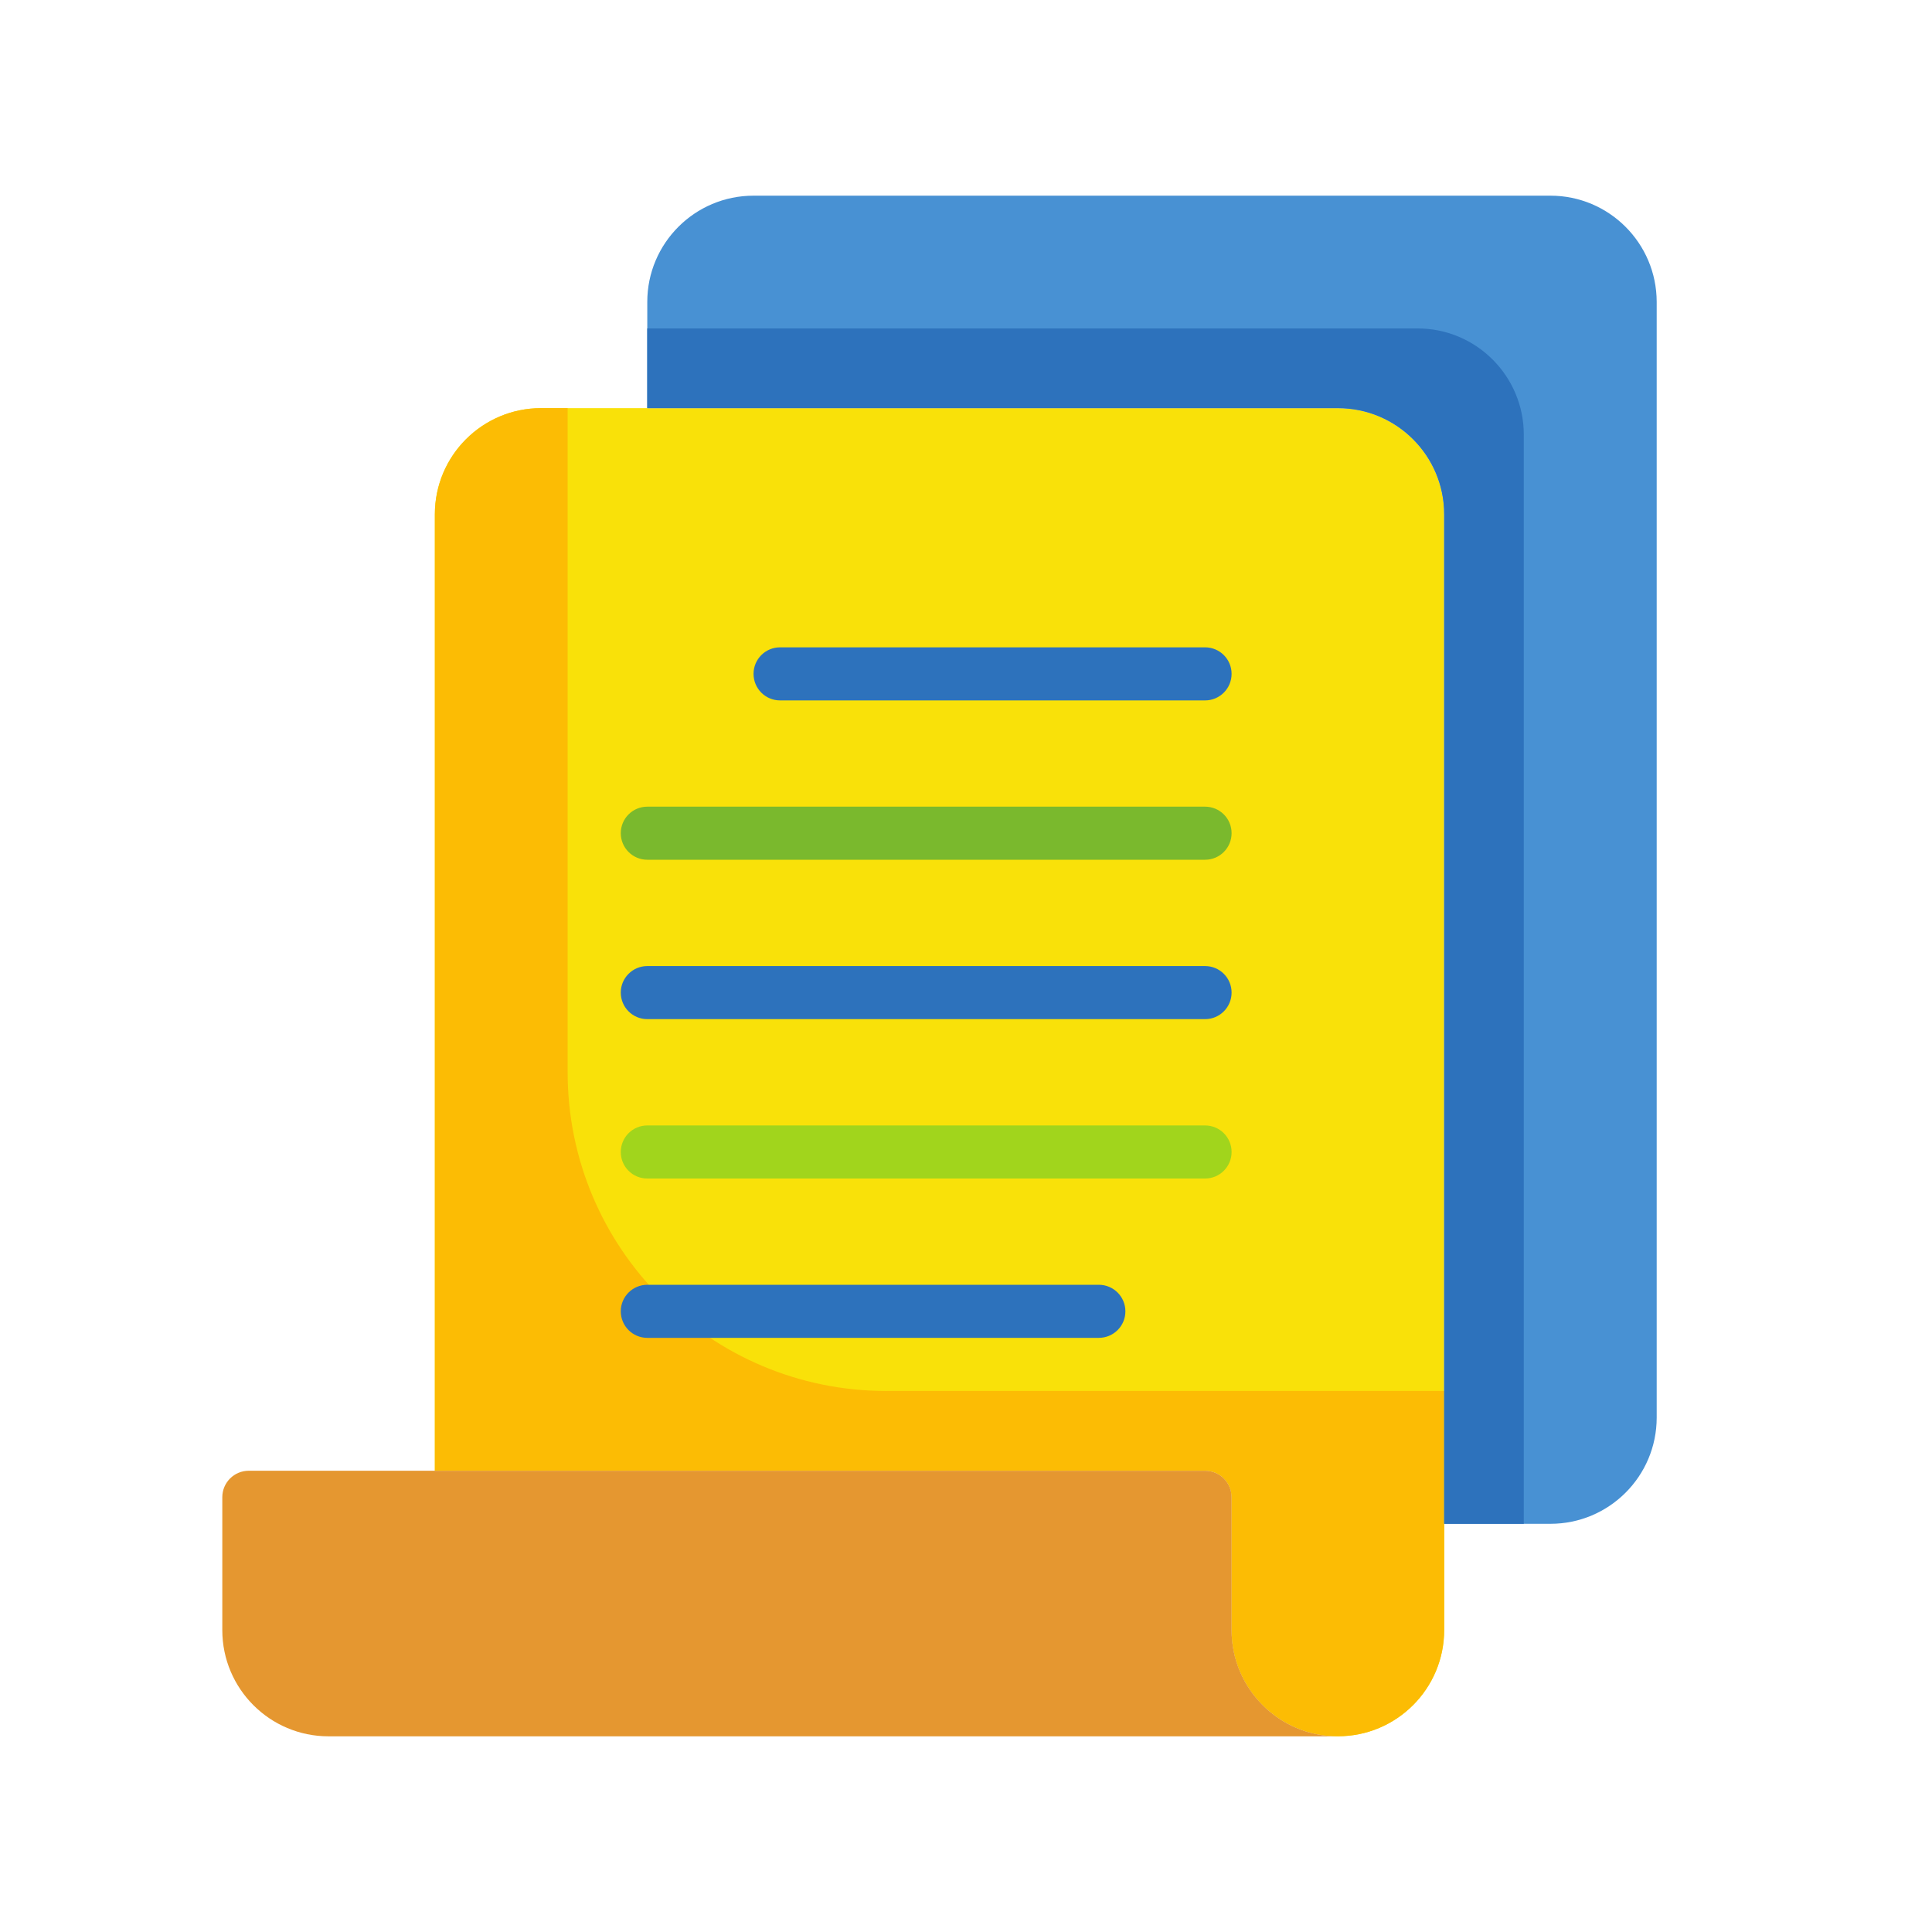
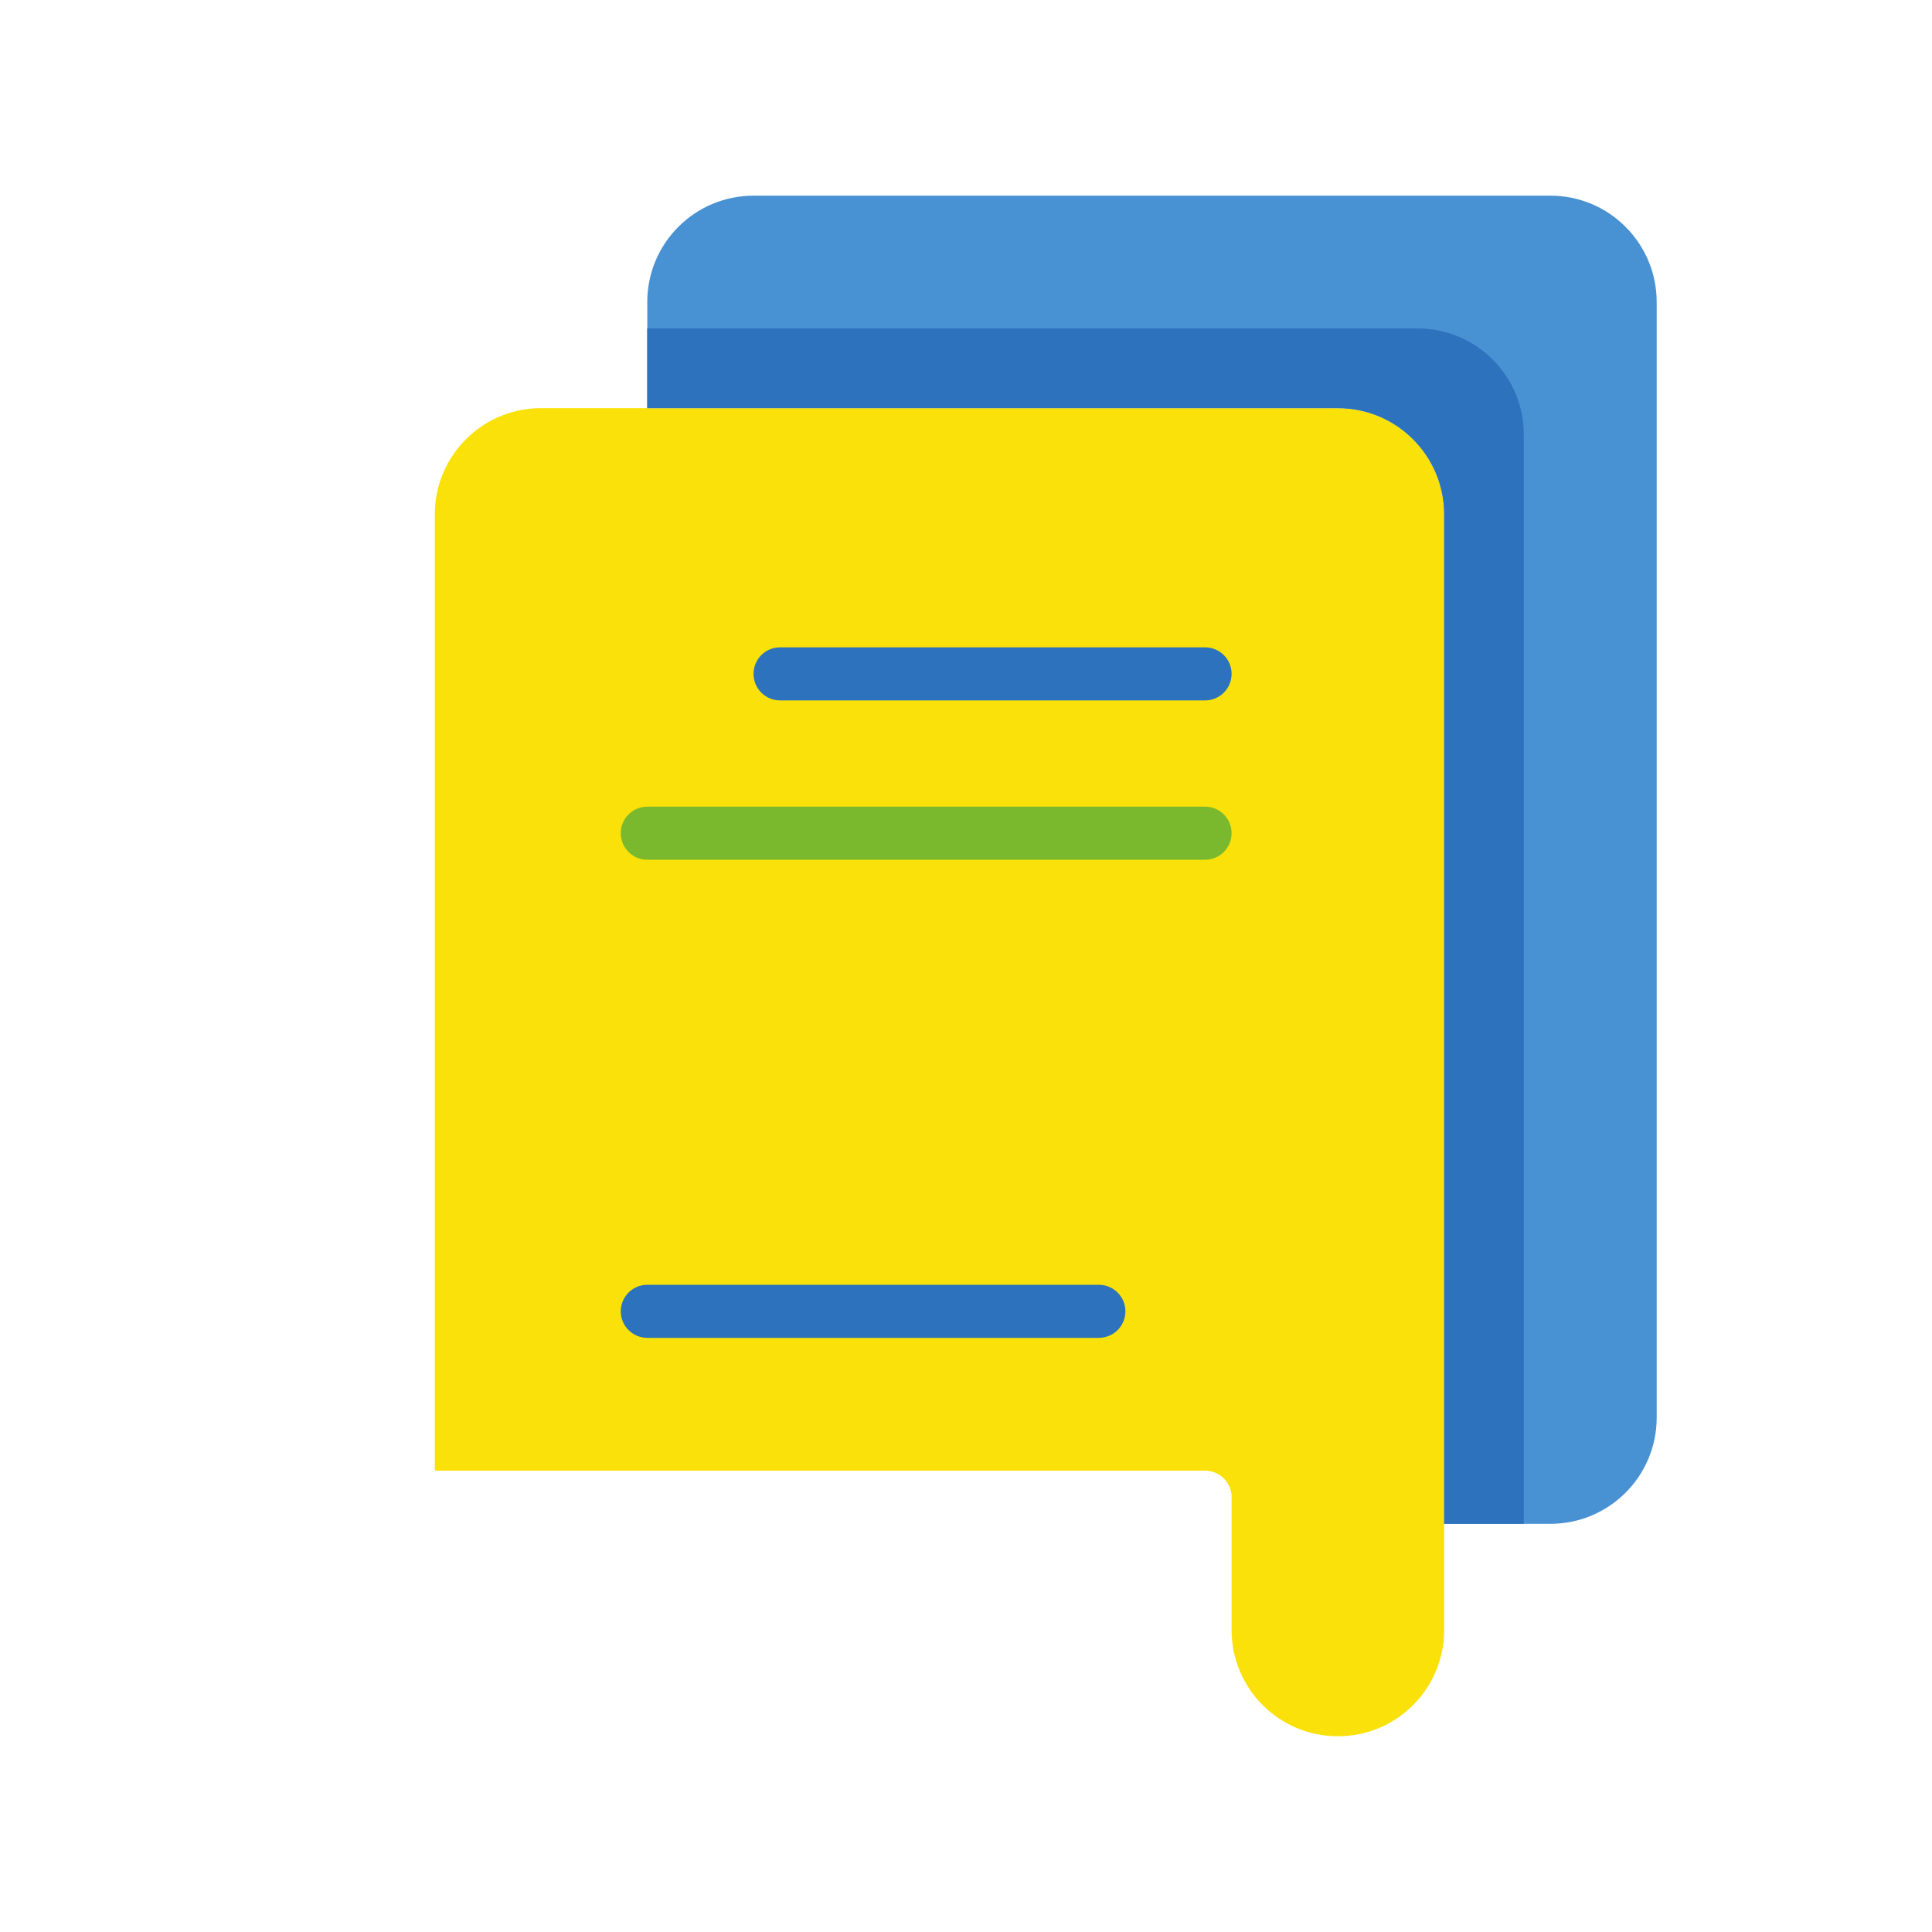
<svg xmlns="http://www.w3.org/2000/svg" version="1.1" id="Слой_1" x="0px" y="0px" width="32px" height="32px" viewBox="0 0 32 32" enable-background="new 0 0 32 32" xml:space="preserve">
  <title>feature icon/rules</title>
  <desc>Created with Sketch.</desc>
  <path fill="#F9E109" d="M22.16,6.76H8.961c-0.972,0-1.759,0.788-1.759,1.76v15.839H19.96c0.243,0,0.439,0.196,0.439,0.439v2.2  c0,0.972,0.788,1.76,1.761,1.76c0.972,0,1.76-0.788,1.76-1.76V8.521C23.92,7.548,23.132,6.76,22.16,6.76z" />
-   <path fill="#FCBC04" d="M14.681,23.039c-2.916,0-5.279-2.363-5.279-5.279v-11h-0.44c-0.972,0-1.759,0.788-1.759,1.76v15.839H19.96  c0.243,0,0.439,0.196,0.439,0.439v2.2c0,0.972,0.788,1.76,1.761,1.76c0.972,0,1.76-0.788,1.76-1.76v-3.96H14.681z" />
  <path fill="#2D72BC" d="M19.96,11.601h-7.04c-0.243,0-0.439-0.197-0.439-0.44c0-0.243,0.197-0.439,0.439-0.439h7.04  c0.243,0,0.439,0.197,0.439,0.439C20.399,11.403,20.203,11.601,19.96,11.601z" />
  <path fill="#7AB92D" d="M19.96,14.24h-9.239c-0.243,0-0.439-0.197-0.439-0.44s0.197-0.439,0.439-0.439h9.239  c0.243,0,0.439,0.196,0.439,0.439S20.203,14.24,19.96,14.24z" />
-   <path fill="#2D72BC" d="M19.96,16.88h-9.239c-0.243,0-0.439-0.197-0.439-0.44c0-0.242,0.197-0.439,0.439-0.439h9.239  c0.243,0,0.439,0.197,0.439,0.439C20.399,16.683,20.203,16.88,19.96,16.88z" />
-   <path fill="#A1D51C" d="M19.96,19.52h-9.239c-0.243,0-0.439-0.196-0.439-0.439c0-0.244,0.197-0.44,0.439-0.44h9.239  c0.243,0,0.439,0.196,0.439,0.44C20.399,19.323,20.203,19.52,19.96,19.52z" />
  <path fill="#2D72BC" d="M18.2,22.159h-7.479c-0.243,0-0.439-0.197-0.439-0.44c0-0.242,0.197-0.439,0.439-0.439H18.2  c0.243,0,0.44,0.197,0.44,0.439C18.641,21.962,18.443,22.159,18.2,22.159z" />
-   <path fill="#E59730" d="M20.399,26.999v-2.2c0-0.243-0.196-0.439-0.439-0.439H4.122c-0.244,0-0.44,0.196-0.44,0.439v2.2  c0,0.972,0.788,1.76,1.76,1.76H22.16C21.188,28.759,20.399,27.971,20.399,26.999z" />
  <path fill="#4891D3" d="M25.68,3.241H12.481c-0.972,0-1.76,0.788-1.76,1.76V6.76H22.16c0.972,0,1.76,0.788,1.76,1.76v16.719h1.76  c0.972,0,1.76-0.788,1.76-1.76V5.001C27.439,4.029,26.651,3.241,25.68,3.241z" />
  <path fill="#2D72BC" d="M23.48,5.44h-12.76v1.32H22.16c0.972,0,1.76,0.788,1.76,1.76v16.719h1.319V7.201  C25.239,6.229,24.451,5.44,23.48,5.44z" />
</svg>